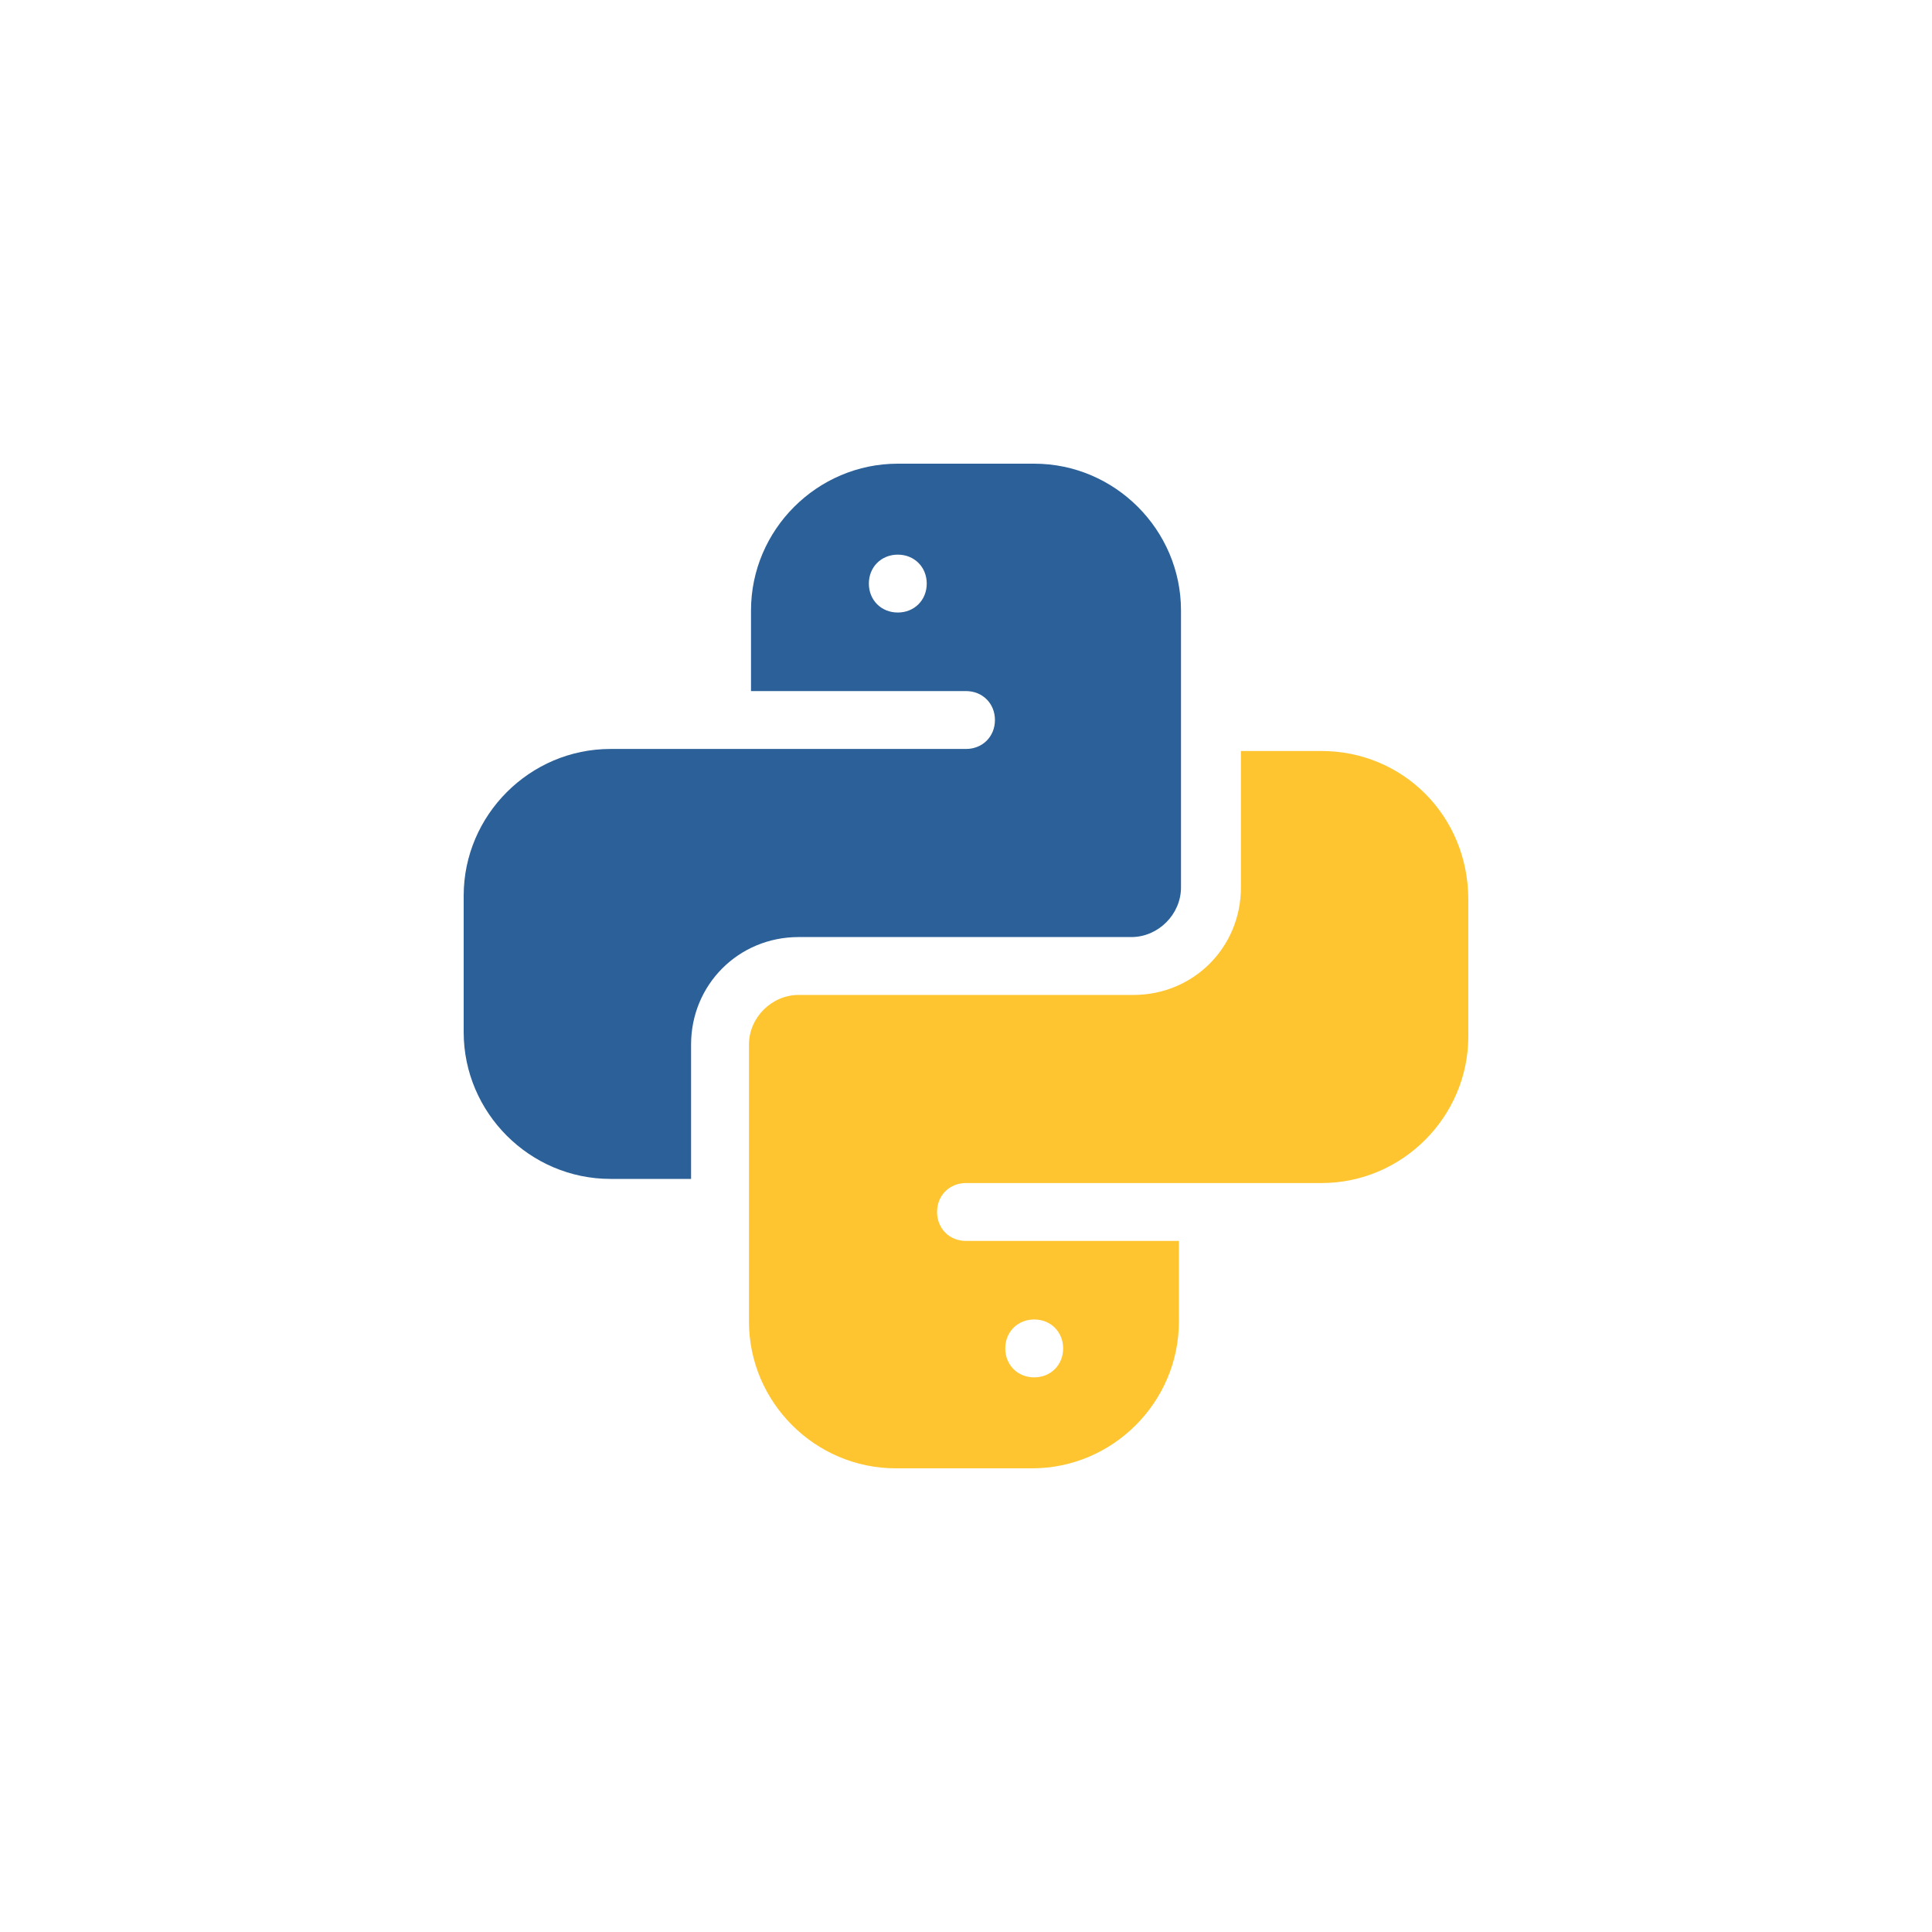
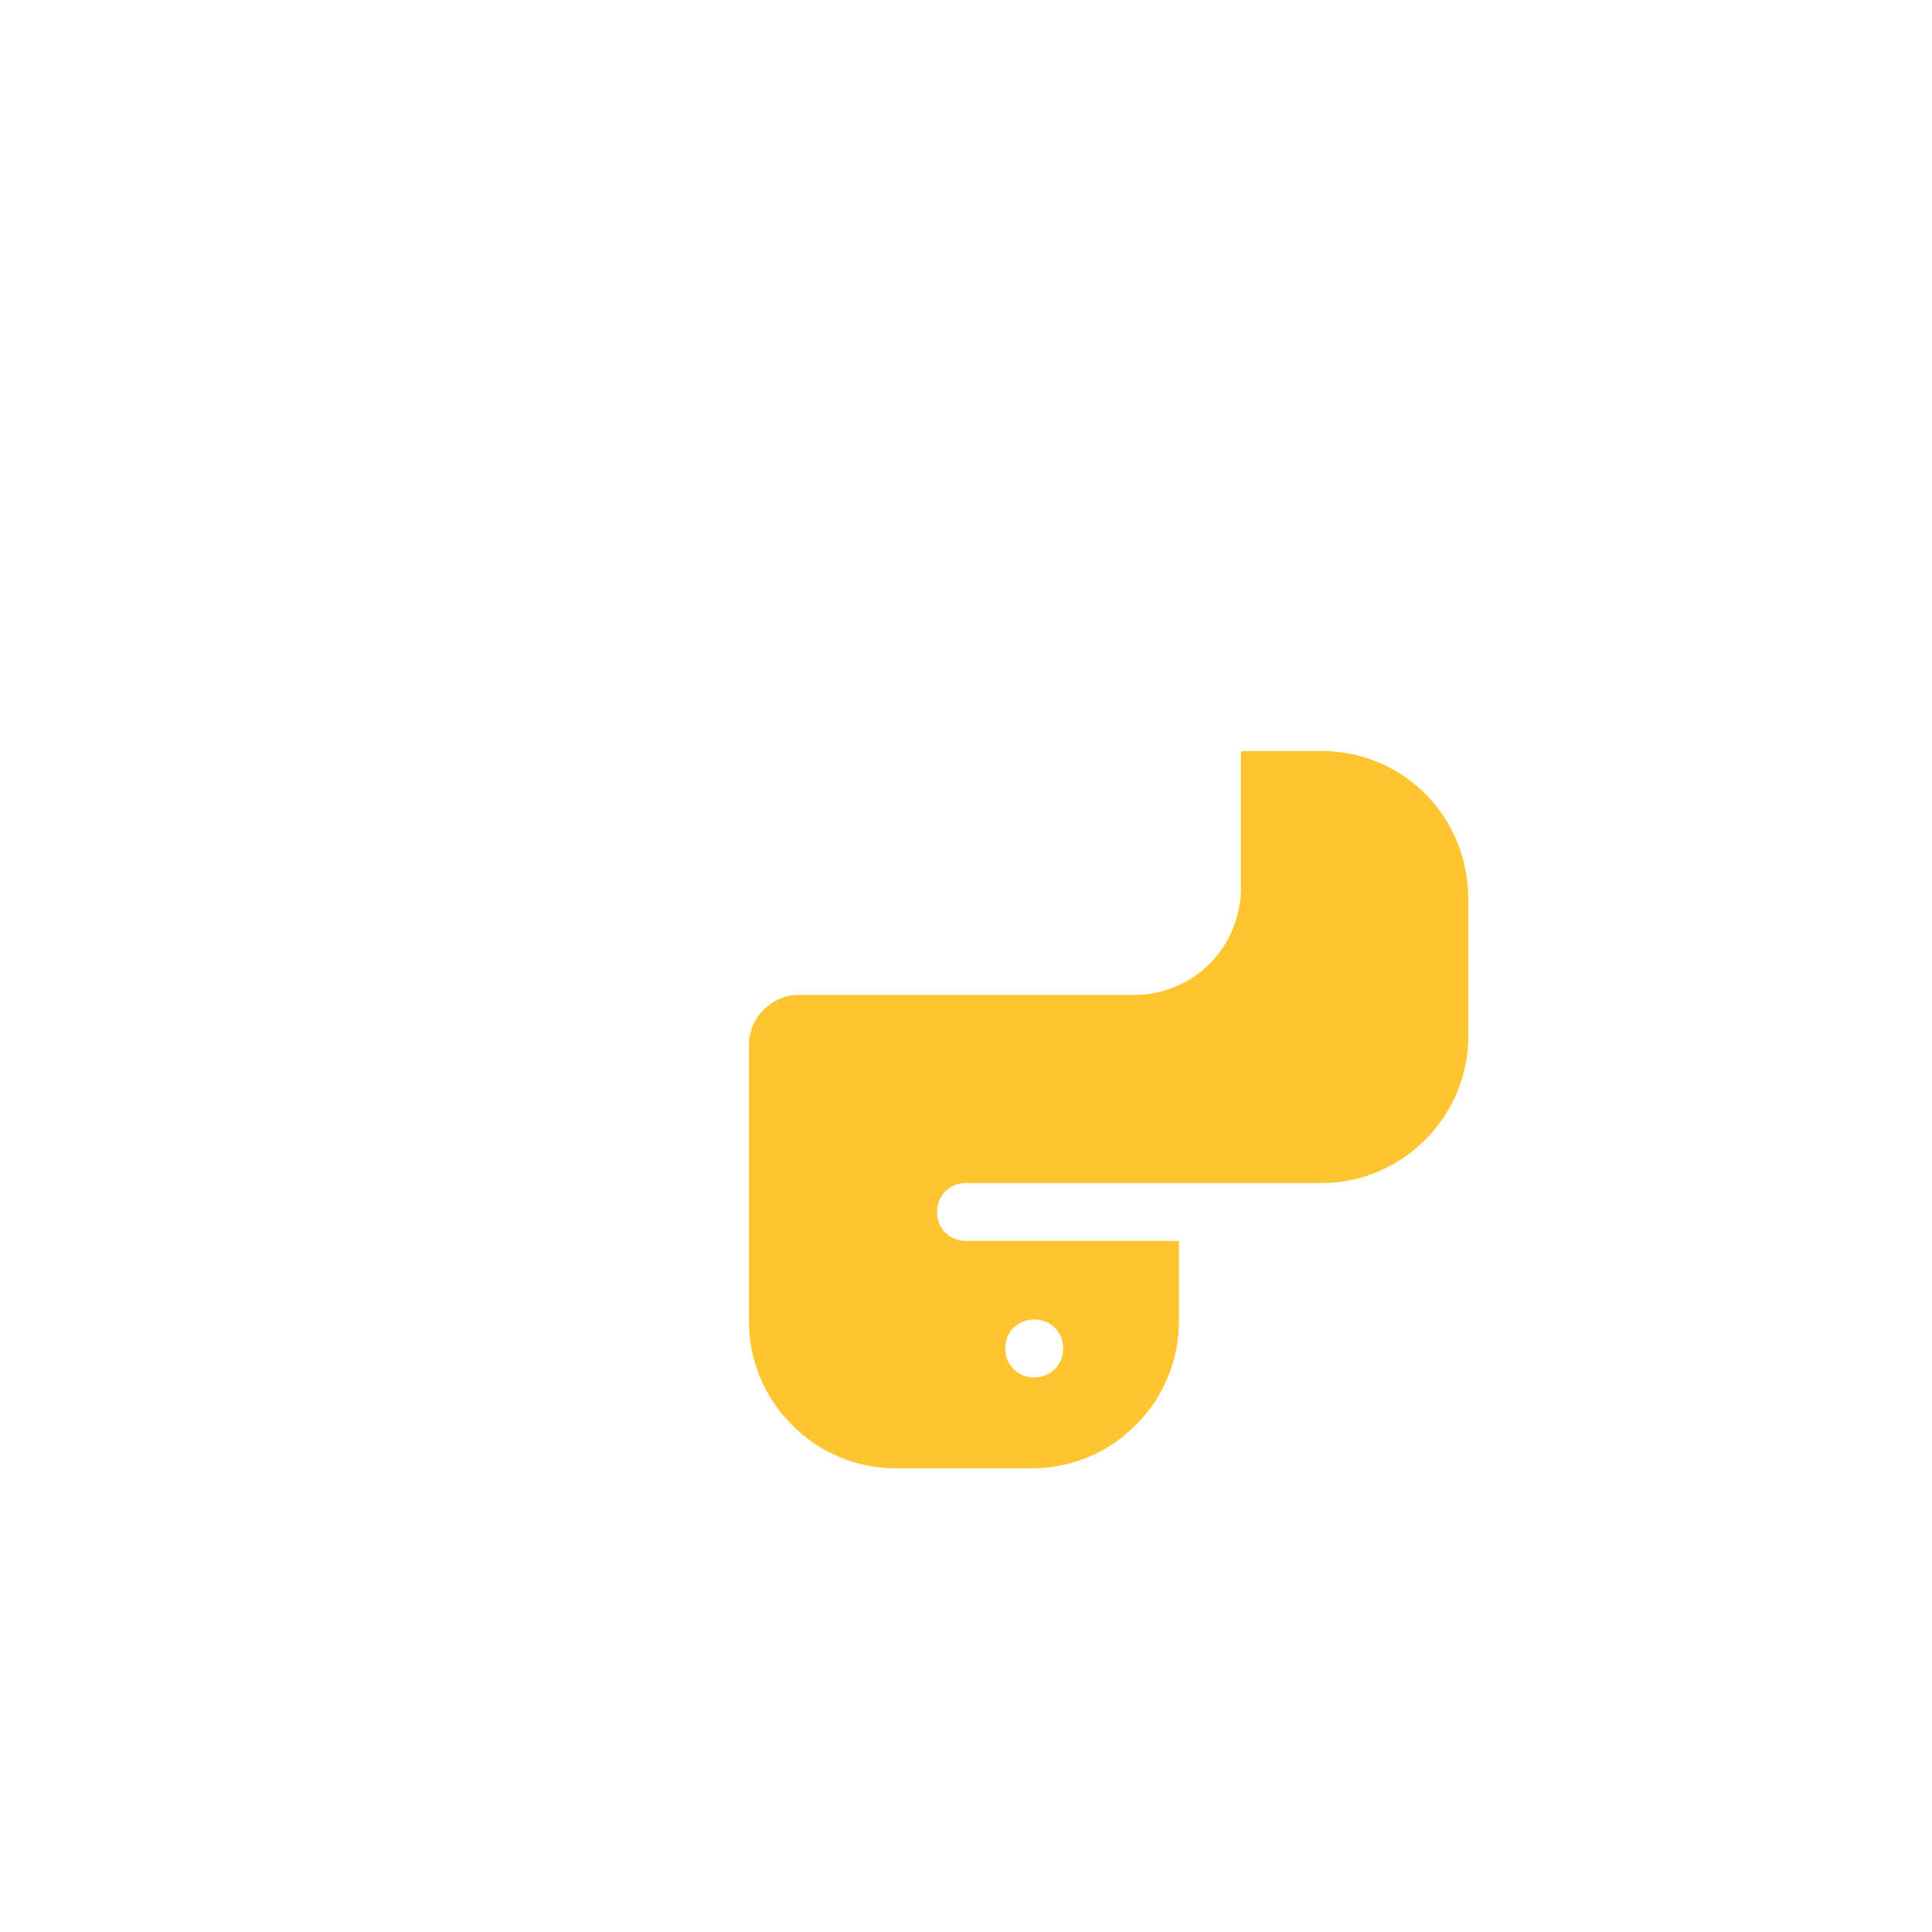
<svg xmlns="http://www.w3.org/2000/svg" width="50px" height="50px" viewBox="0 0 50 50" version="1.1">
  <title>icon-tech</title>
  <g id="icon-tech" stroke="none" stroke-width="1" fill="none" fill-rule="evenodd">
    <g id="Group-36" transform="translate(12, 12)" fill-rule="nonzero">
      <g id="icon-python">
-         <path d="M5.885,15.033 C5.885,13.481 7.115,12.251 8.667,12.251 L17.28,12.251 C17.975,12.251 18.564,11.663 18.564,10.967 L18.564,3.798 C18.564,1.712 16.852,0 14.765,0 L11.235,0 C9.148,0 7.436,1.712 7.436,3.798 L7.436,5.885 L13,5.885 C13.428,5.885 13.749,6.206 13.749,6.634 C13.749,7.062 13.428,7.383 13,7.383 L3.798,7.383 C1.712,7.383 0,9.095 0,11.181 L0,14.712 C0,16.798 1.712,18.51 3.798,18.51 L5.885,18.51 L5.885,15.033 Z M11.235,3.852 C10.807,3.852 10.486,3.531 10.486,3.103 C10.486,2.675 10.807,2.354 11.235,2.354 C11.663,2.354 11.984,2.675 11.984,3.103 C11.984,3.531 11.663,3.852 11.235,3.852 Z" id="Shape" fill="#2B6098" />
        <path d="M22.202,7.436 L20.115,7.436 L20.115,10.967 C20.115,12.519 18.885,13.749 17.333,13.749 L8.667,13.749 C7.971,13.749 7.383,14.337 7.383,15.033 L7.383,22.202 C7.383,24.288 9.095,26 11.181,26 L14.712,26 C16.798,26 18.51,24.288 18.51,22.202 L18.51,20.115 L13,20.115 C12.572,20.115 12.251,19.794 12.251,19.366 C12.251,18.938 12.572,18.617 13,18.617 L22.202,18.617 C24.288,18.617 26,16.905 26,14.819 L26,11.288 C26,9.095 24.288,7.436 22.202,7.436 L22.202,7.436 Z M14.765,22.148 C15.193,22.148 15.514,22.469 15.514,22.897 C15.514,23.325 15.193,23.646 14.765,23.646 C14.337,23.646 14.016,23.325 14.016,22.897 C14.016,22.469 14.337,22.148 14.765,22.148 Z" id="Shape" fill="#FEC531" />
      </g>
    </g>
  </g>
</svg>